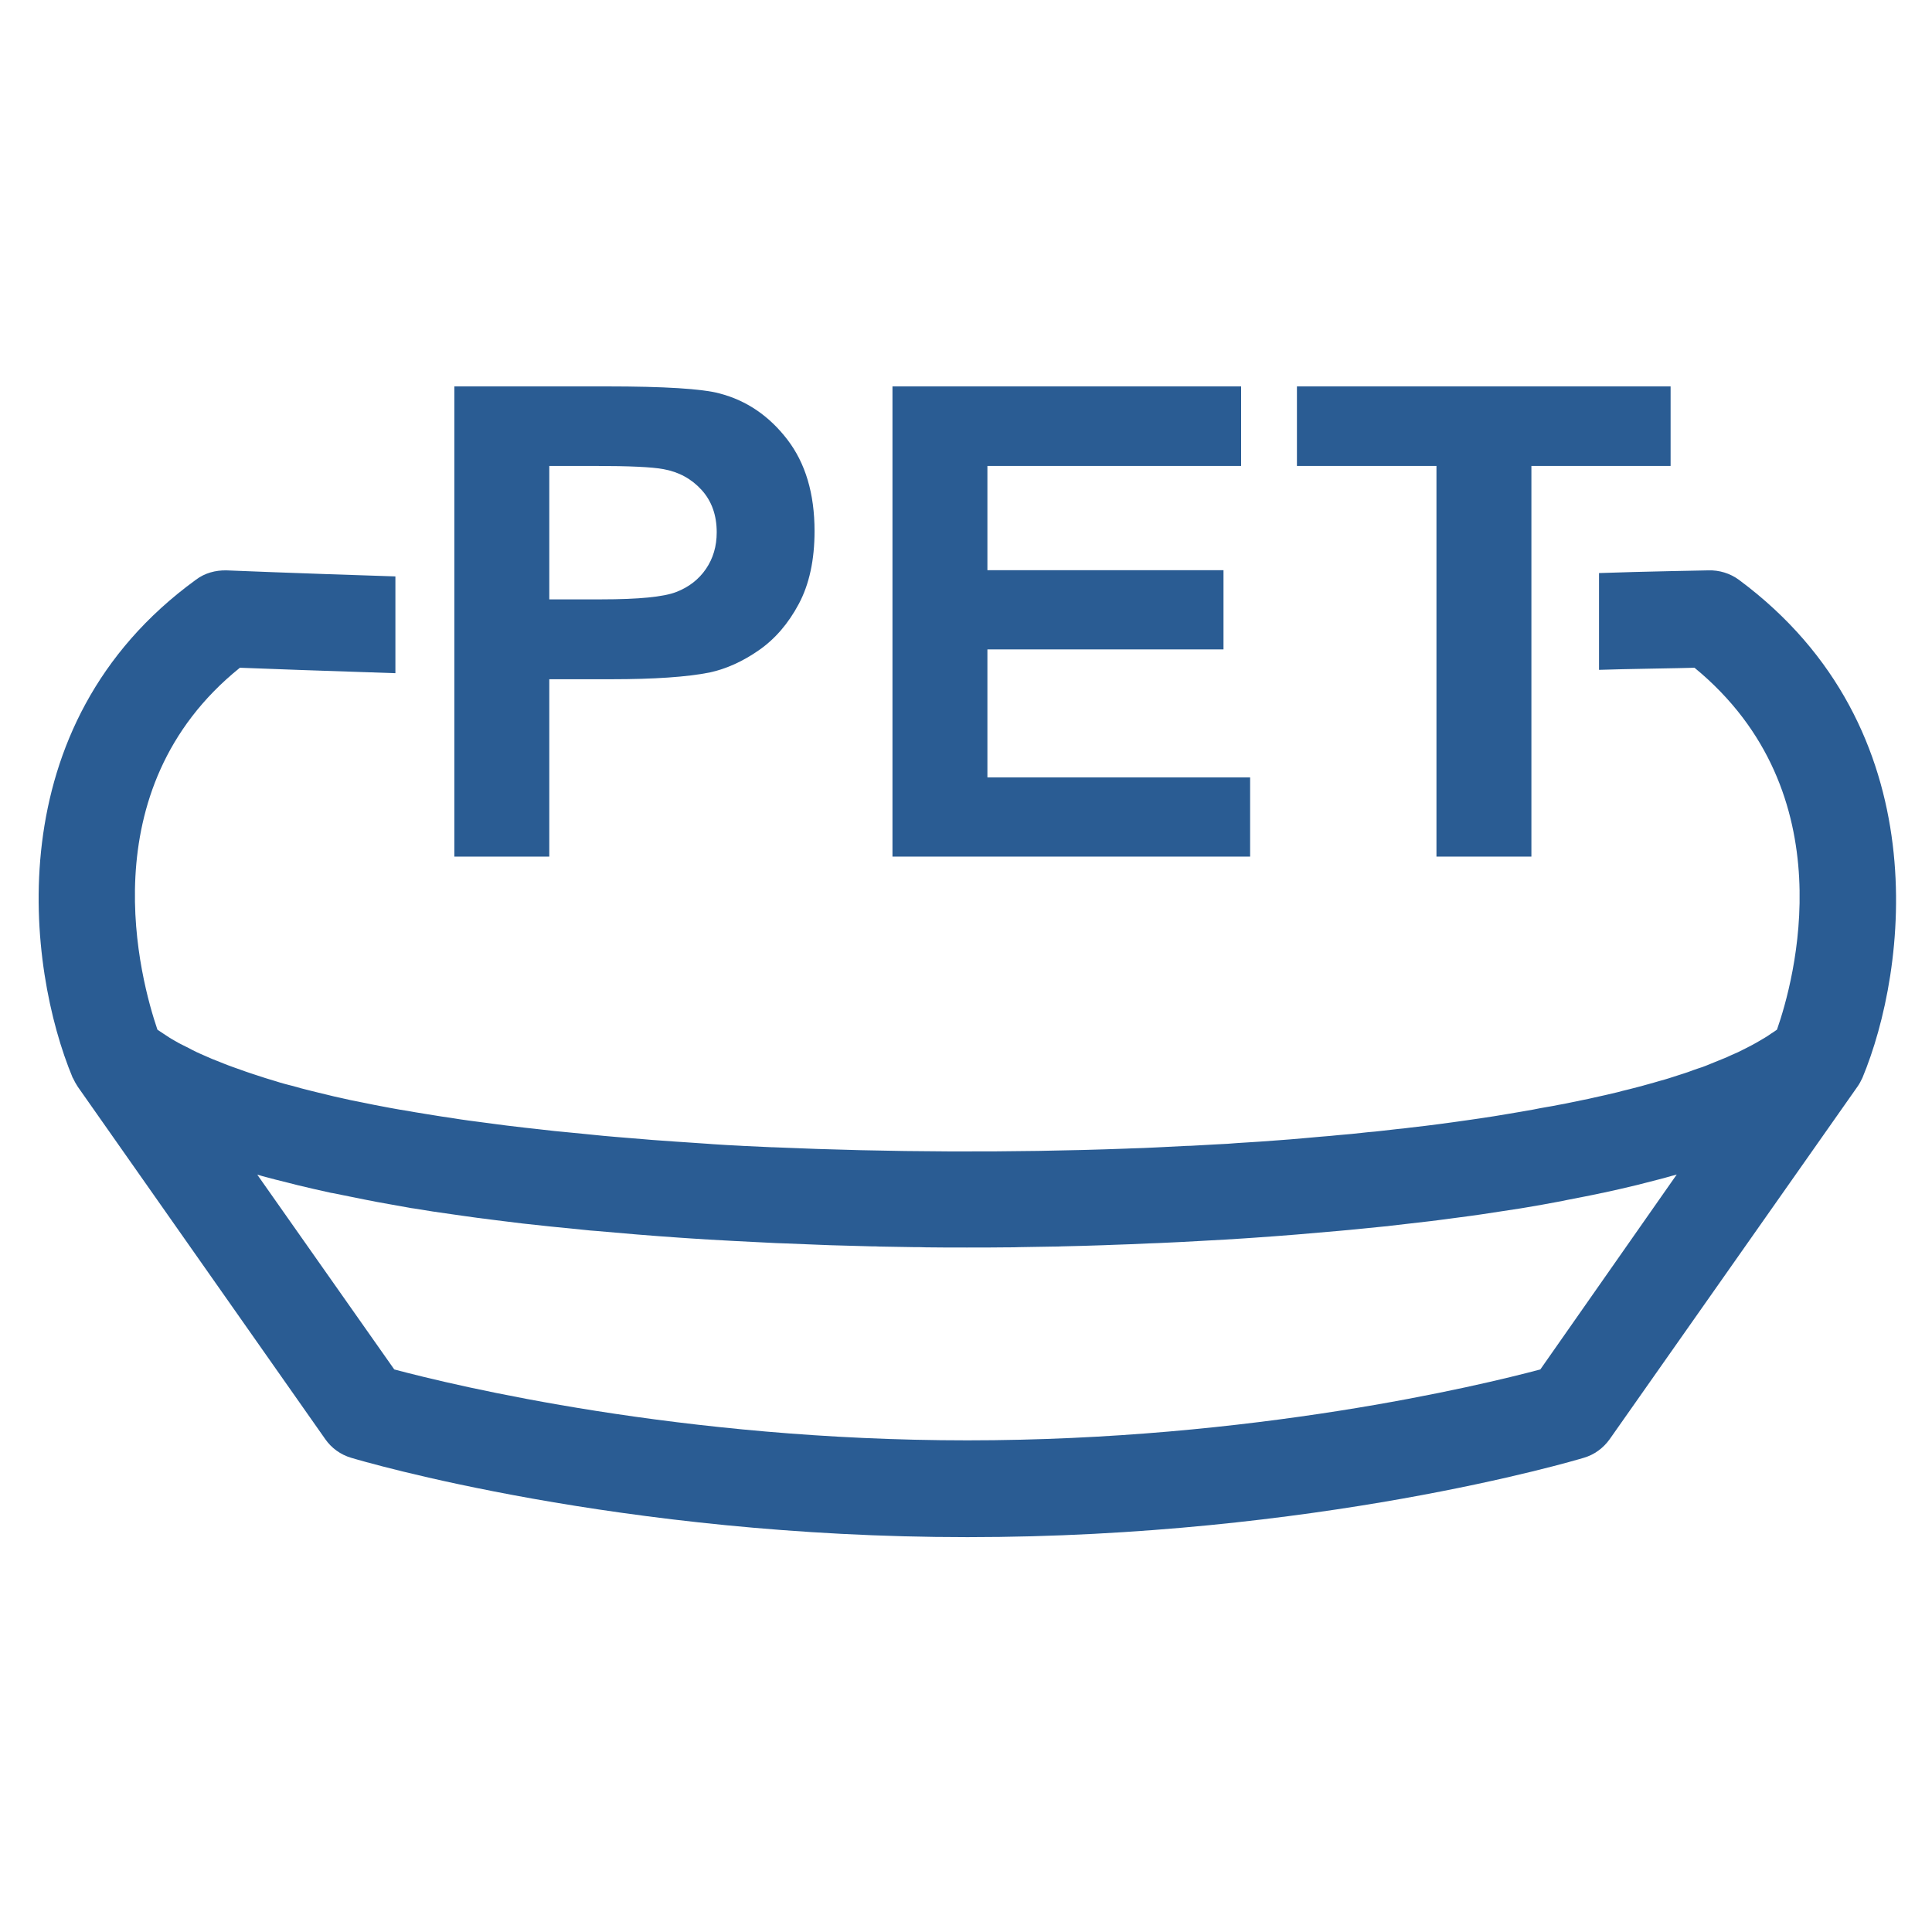
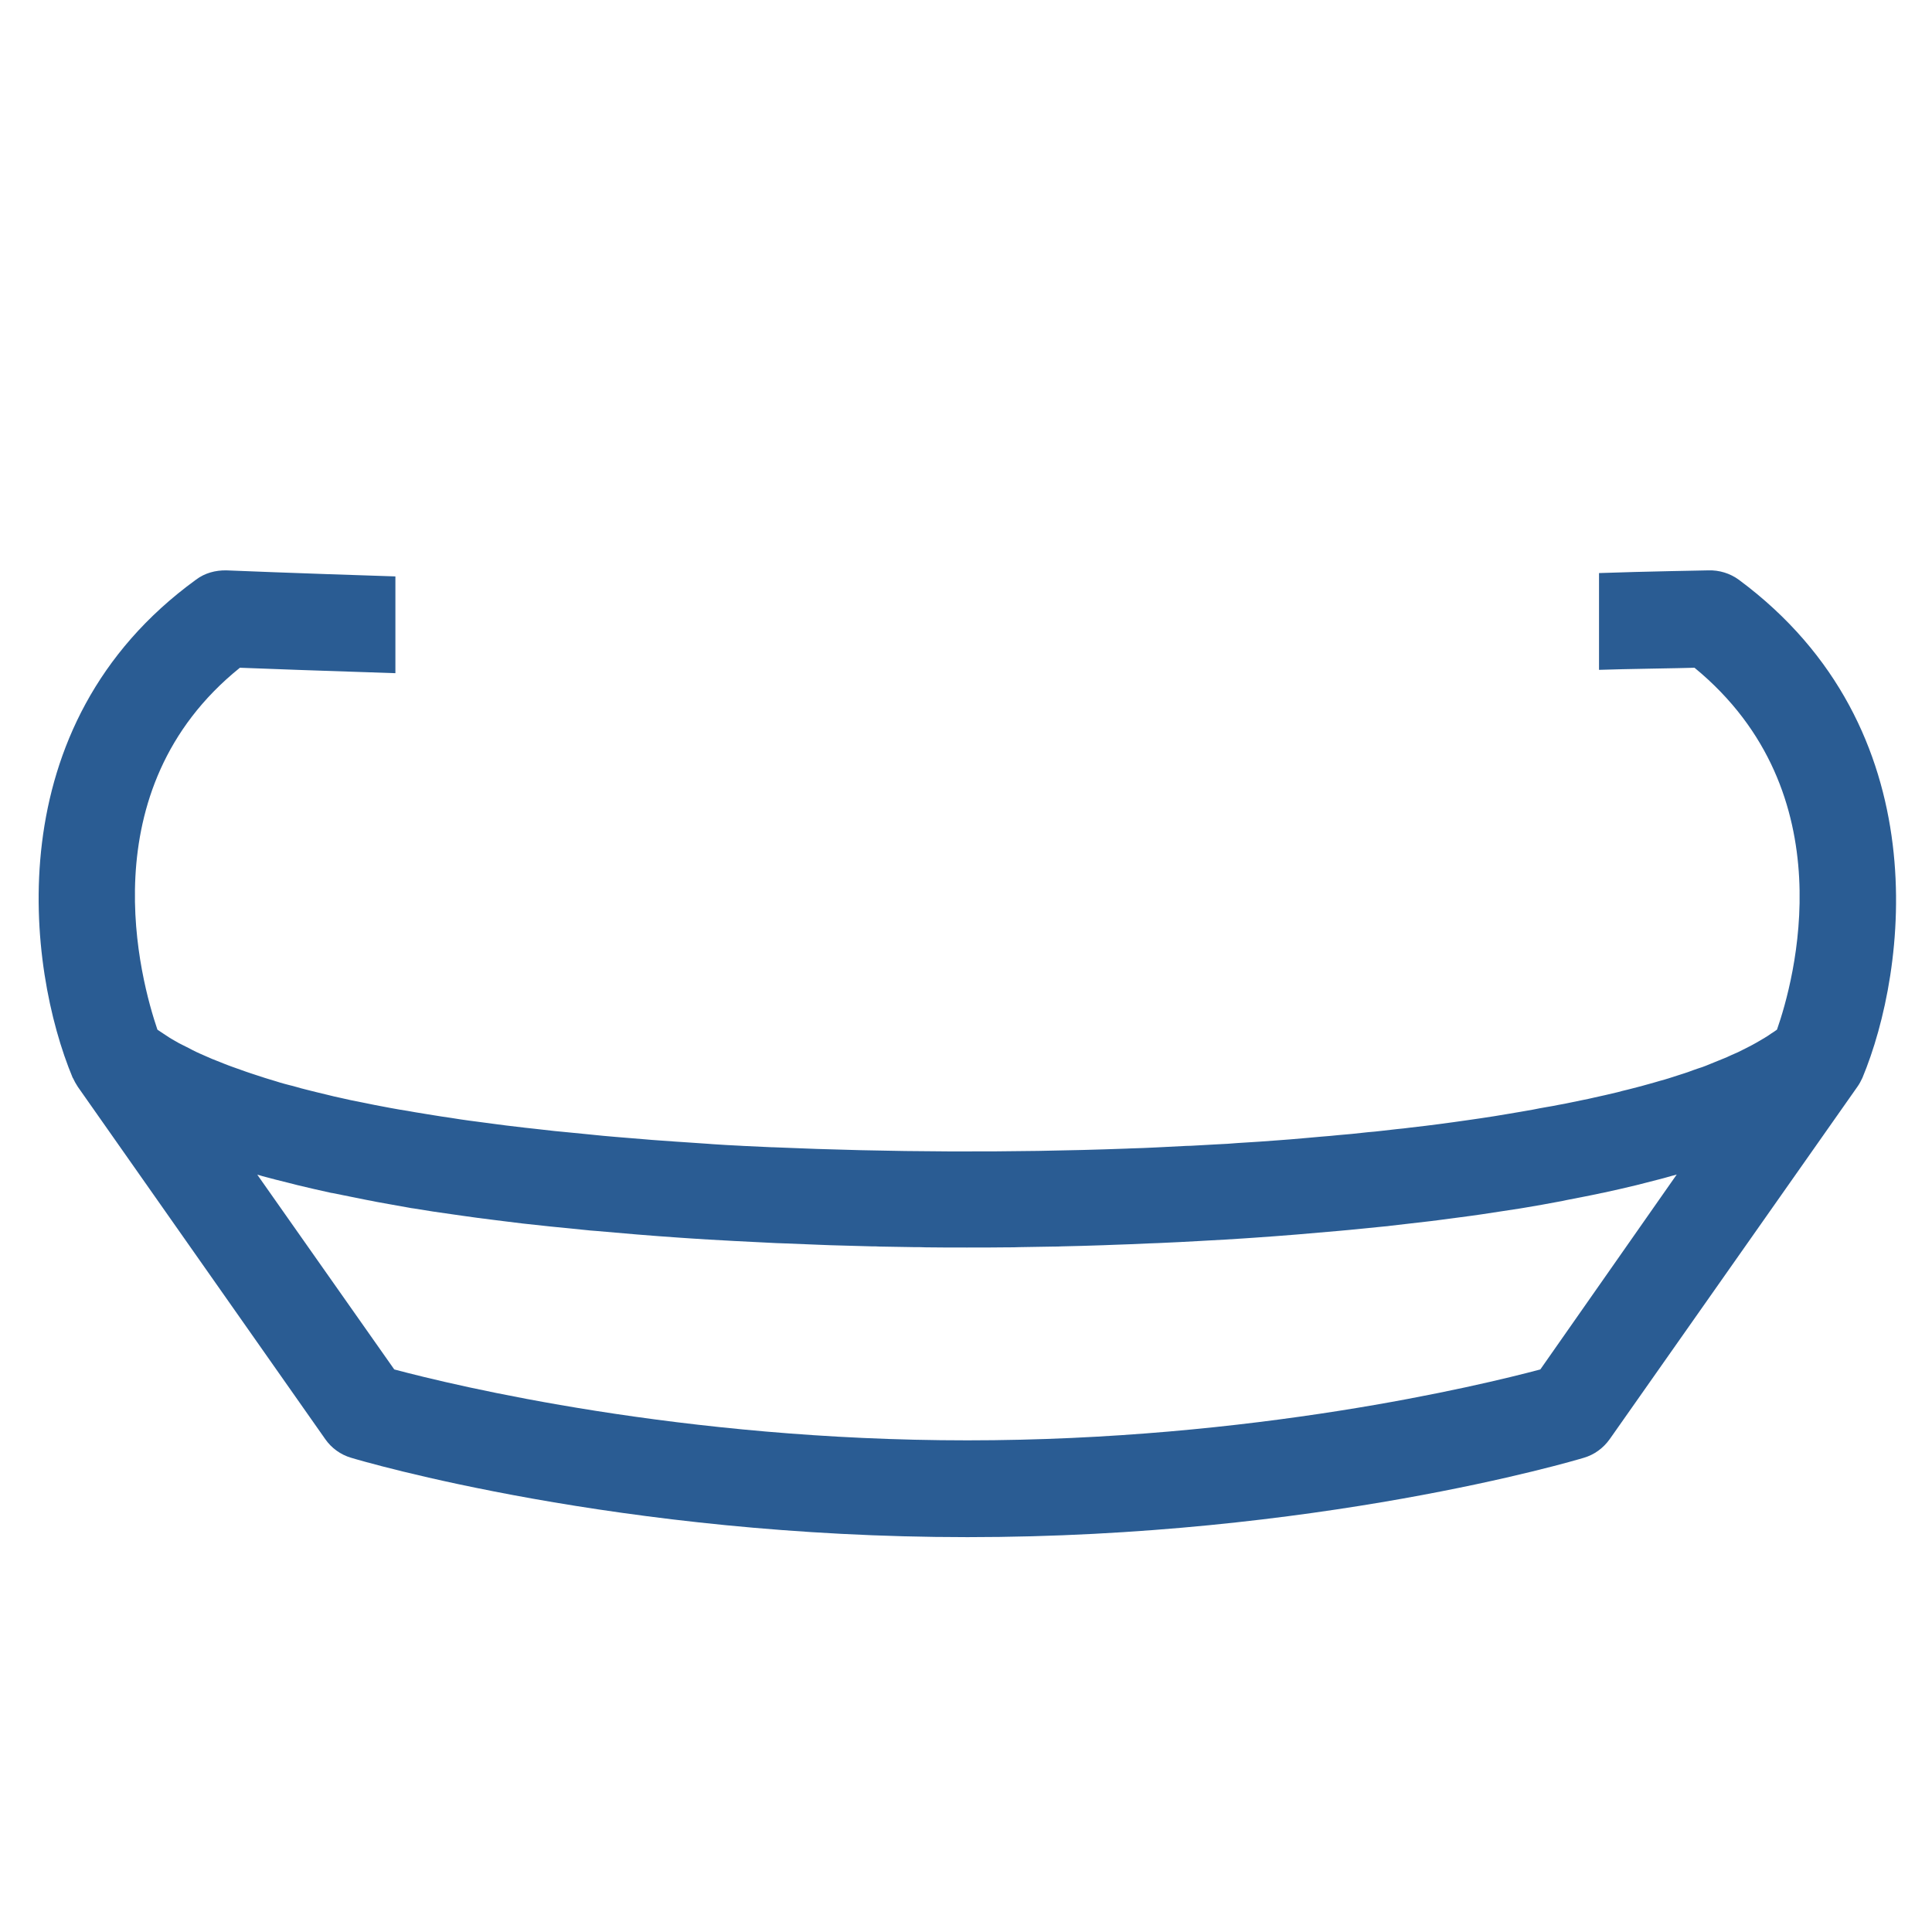
<svg xmlns="http://www.w3.org/2000/svg" width="100px" height="100px" viewBox="0 0 100 100" version="1.1">
  <title>icon_container_pet</title>
  <desc>Created with Sketch.</desc>
  <g id="icon_container_pet" stroke="none" stroke-width="1" fill="none" fill-rule="evenodd">
    <g id="Group-10" transform="translate(2, 20)" fill="#2A5C93">
      <path d="M77.727,50.882 C74.607,51.712 62.867,54.552 48.067,54.552 C33.267,54.552 21.527,51.712 18.407,50.882 L11.317,40.802 C11.397,40.822 11.487,40.842 11.567,40.872 C12.007,40.992 12.467,41.111 12.927,41.222 C13.087,41.262 13.237,41.302 13.397,41.342 C13.967,41.482 14.547,41.611 15.137,41.742 C15.157,41.742 15.177,41.752 15.207,41.752 C15.788,41.872 16.387,41.992 16.987,42.111 C17.157,42.142 17.327,42.172 17.507,42.212 C18.038,42.312 18.587,42.402 19.127,42.502 C19.227,42.522 19.337,42.542 19.437,42.552 C20.087,42.662 20.747,42.762 21.407,42.852 C21.567,42.872 21.737,42.902 21.897,42.922 C22.437,43.002 22.987,43.072 23.547,43.142 C23.707,43.162 23.867,43.182 24.027,43.202 C24.717,43.292 25.407,43.372 26.107,43.442 C26.227,43.452 26.357,43.472 26.477,43.482 C27.077,43.542 27.677,43.602 28.277,43.662 C28.467,43.682 28.647,43.702 28.837,43.712 C30.267,43.842 31.717,43.962 33.177,44.062 C33.377,44.072 33.567,44.092 33.767,44.102 C34.387,44.142 35.007,44.182 35.627,44.212 C35.748,44.222 35.857,44.222 35.977,44.232 C36.707,44.272 37.437,44.302 38.167,44.342 C38.347,44.352 38.517,44.352 38.697,44.361 C39.288,44.382 39.877,44.412 40.467,44.432 C40.637,44.442 40.817,44.442 40.987,44.452 C41.707,44.472 42.427,44.492 43.147,44.512 C43.277,44.512 43.407,44.512 43.538,44.522 C44.137,44.532 44.737,44.542 45.337,44.552 C45.538,44.552 45.727,44.552 45.927,44.562 C46.637,44.572 47.347,44.572 48.047,44.572 C48.748,44.572 49.457,44.572 50.167,44.562 C50.367,44.562 50.557,44.562 50.757,44.552 C51.357,44.542 51.957,44.532 52.557,44.522 C52.687,44.522 52.817,44.522 52.947,44.512 C53.667,44.492 54.387,44.482 55.107,44.452 C55.277,44.442 55.457,44.442 55.627,44.432 C56.217,44.412 56.807,44.392 57.407,44.361 C57.587,44.352 57.757,44.352 57.937,44.342 C58.667,44.312 59.397,44.272 60.127,44.232 C60.248,44.222 60.357,44.222 60.477,44.212 C61.097,44.182 61.727,44.142 62.347,44.102 C62.547,44.092 62.737,44.072 62.937,44.062 C64.397,43.962 65.847,43.842 67.277,43.712 C67.457,43.692 67.647,43.682 67.827,43.662 C68.437,43.602 69.037,43.542 69.637,43.482 C69.757,43.472 69.877,43.462 69.998,43.442 C70.697,43.361 71.387,43.282 72.077,43.202 C72.237,43.182 72.387,43.162 72.547,43.142 C73.107,43.072 73.657,42.992 74.207,42.922 C74.367,42.902 74.538,42.872 74.697,42.852 C75.367,42.752 76.027,42.652 76.667,42.552 C76.767,42.532 76.867,42.522 76.967,42.502 C77.517,42.412 78.067,42.312 78.597,42.212 C78.767,42.182 78.937,42.152 79.107,42.111 C79.707,41.992 80.307,41.882 80.897,41.752 C80.917,41.752 80.937,41.742 80.957,41.742 C81.557,41.611 82.137,41.482 82.707,41.342 C82.867,41.302 83.017,41.262 83.177,41.222 C83.637,41.102 84.097,40.992 84.538,40.861 C84.617,40.842 84.707,40.822 84.788,40.792 L77.727,50.882 Z M88.007,10.012 C87.547,9.672 86.977,9.502 86.417,9.522 C86.367,9.525 83.025,9.58 80.765,9.662 L80.765,14.671 C82.043,14.625 85.045,14.587 85.707,14.562 C93.597,21.042 90.837,30.832 89.977,33.292 C89.967,33.302 89.957,33.312 89.937,33.322 C89.857,33.382 89.777,33.432 89.697,33.482 C89.587,33.562 89.477,33.632 89.347,33.712 C89.257,33.762 89.167,33.822 89.077,33.872 C88.947,33.942 88.827,34.022 88.687,34.092 C88.587,34.142 88.487,34.192 88.377,34.252 C88.237,34.322 88.097,34.392 87.957,34.462 C87.847,34.512 87.727,34.562 87.617,34.611 C87.467,34.682 87.317,34.752 87.157,34.812 C87.038,34.861 86.917,34.912 86.788,34.962 C86.627,35.032 86.457,35.092 86.297,35.162 C86.167,35.212 86.038,35.262 85.897,35.302 C85.727,35.361 85.547,35.422 85.367,35.492 C85.227,35.542 85.087,35.582 84.937,35.632 C84.757,35.692 84.567,35.752 84.377,35.812 C84.227,35.861 84.077,35.902 83.927,35.942 C83.737,36.002 83.538,36.052 83.337,36.111 C83.177,36.152 83.017,36.202 82.857,36.242 C82.657,36.292 82.447,36.352 82.237,36.402 C82.067,36.442 81.897,36.482 81.727,36.532 C81.517,36.582 81.307,36.632 81.087,36.682 C80.907,36.722 80.727,36.762 80.547,36.802 C80.327,36.852 80.117,36.902 79.897,36.942 C79.707,36.982 79.517,37.022 79.317,37.062 C79.097,37.111 78.877,37.152 78.647,37.192 C78.447,37.232 78.248,37.272 78.047,37.302 C77.817,37.342 77.587,37.382 77.357,37.432 C77.147,37.472 76.937,37.502 76.727,37.542 C76.498,37.582 76.257,37.622 76.017,37.662 C75.797,37.702 75.577,37.732 75.357,37.772 C75.117,37.812 74.877,37.842 74.637,37.882 C74.407,37.912 74.177,37.952 73.947,37.982 C73.717,38.012 73.477,38.052 73.237,38.082 C72.998,38.111 72.748,38.152 72.498,38.182 C72.257,38.212 72.017,38.242 71.788,38.272 C71.538,38.302 71.277,38.332 71.027,38.361 C70.788,38.392 70.547,38.422 70.307,38.442 C70.047,38.472 69.777,38.502 69.517,38.532 C69.288,38.562 69.047,38.582 68.807,38.602 C68.527,38.632 68.248,38.662 67.967,38.692 C67.748,38.712 67.517,38.732 67.288,38.752 C66.987,38.782 66.697,38.812 66.397,38.832 C66.177,38.852 65.947,38.872 65.727,38.892 C65.417,38.922 65.117,38.942 64.807,38.972 C64.587,38.992 64.367,39.002 64.147,39.022 C63.827,39.042 63.507,39.072 63.187,39.092 C62.977,39.102 62.767,39.122 62.557,39.132 C62.217,39.152 61.887,39.172 61.547,39.202 C61.357,39.212 61.157,39.222 60.967,39.232 C60.607,39.252 60.248,39.272 59.887,39.292 C59.727,39.302 59.557,39.312 59.397,39.312 C59.007,39.332 58.607,39.352 58.217,39.372 C58.087,39.382 57.947,39.382 57.817,39.392 C57.387,39.412 56.957,39.432 56.527,39.442 C56.447,39.442 56.367,39.452 56.297,39.452 C50.267,39.672 44.007,39.642 38.027,39.382 L37.967,39.382 C37.457,39.362 36.957,39.332 36.457,39.312 C36.407,39.312 36.357,39.302 36.297,39.302 C35.827,39.282 35.367,39.252 34.897,39.222 C34.807,39.212 34.717,39.212 34.637,39.202 C34.197,39.172 33.757,39.142 33.317,39.112 C33.217,39.102 33.117,39.102 33.007,39.092 C32.587,39.062 32.167,39.032 31.747,39.002 C31.627,38.992 31.507,38.982 31.397,38.972 C30.987,38.942 30.577,38.902 30.177,38.872 C30.057,38.862 29.937,38.852 29.817,38.842 C29.427,38.812 29.038,38.772 28.647,38.732 C28.517,38.722 28.377,38.702 28.247,38.692 C27.867,38.652 27.497,38.622 27.127,38.582 C26.987,38.572 26.847,38.552 26.707,38.542 C26.347,38.502 25.997,38.462 25.647,38.422 C25.497,38.402 25.347,38.392 25.187,38.372 C24.847,38.332 24.507,38.292 24.177,38.252 C24.027,38.232 23.867,38.212 23.717,38.192 C23.387,38.152 23.067,38.102 22.737,38.062 C22.587,38.042 22.427,38.022 22.277,38.002 C21.967,37.962 21.657,37.912 21.347,37.862 C21.187,37.842 21.027,37.812 20.867,37.792 C20.577,37.742 20.277,37.702 19.997,37.652 C19.837,37.622 19.667,37.602 19.507,37.572 C19.227,37.522 18.957,37.472 18.677,37.432 C18.507,37.402 18.347,37.372 18.177,37.342 C17.917,37.292 17.647,37.242 17.387,37.192 C17.227,37.162 17.057,37.122 16.897,37.092 C16.647,37.042 16.397,36.992 16.147,36.942 C15.977,36.902 15.817,36.872 15.657,36.832 C15.427,36.782 15.187,36.732 14.967,36.672 C14.797,36.632 14.637,36.592 14.467,36.552 C14.247,36.502 14.038,36.442 13.827,36.392 C13.667,36.352 13.507,36.312 13.347,36.262 C13.147,36.212 12.937,36.152 12.737,36.102 C12.577,36.062 12.427,36.012 12.267,35.962 C12.077,35.902 11.887,35.852 11.707,35.792 C11.547,35.742 11.397,35.692 11.247,35.642 C11.077,35.582 10.897,35.532 10.737,35.472 C10.587,35.422 10.437,35.362 10.288,35.312 C10.127,35.252 9.967,35.202 9.817,35.142 C9.667,35.082 9.527,35.032 9.387,34.972 C9.247,34.912 9.097,34.862 8.957,34.802 C8.817,34.742 8.687,34.682 8.547,34.622 C8.417,34.562 8.288,34.512 8.167,34.452 C8.038,34.392 7.907,34.322 7.777,34.252 C7.667,34.192 7.547,34.142 7.437,34.082 C7.307,34.022 7.187,33.952 7.067,33.882 C6.967,33.822 6.867,33.772 6.777,33.712 C6.657,33.632 6.547,33.562 6.427,33.482 C6.347,33.432 6.267,33.372 6.187,33.322 C6.177,33.312 6.167,33.302 6.147,33.292 C5.297,30.792 2.538,20.912 10.417,14.562 C11.796,14.615 14.671,14.723 18.466,14.844 L18.466,9.835 C13.23,9.668 9.803,9.526 9.717,9.522 C9.147,9.512 8.597,9.662 8.147,10.002 C-2.253,17.552 -0.583,30.162 1.757,35.772 C1.757,35.782 1.767,35.792 1.777,35.802 C1.847,35.952 1.927,36.102 2.027,36.252 L14.837,54.492 C15.157,54.952 15.627,55.292 16.167,55.452 C16.727,55.622 30.057,59.562 48.077,59.562 C66.097,59.562 79.427,55.622 79.987,55.452 C80.527,55.292 80.987,54.952 81.317,54.492 L94.137,36.252 C94.237,36.111 94.317,35.962 94.387,35.812 C94.387,35.802 94.397,35.792 94.397,35.792 C96.717,30.232 98.387,17.702 88.007,10.012 Z" id="Fill-1" />
-       <path d="M26.431,4.117 L26.431,11.023 L29.12,11.023 C31.057,11.023 32.352,10.896 33.005,10.641 C33.659,10.387 34.17,9.989 34.541,9.446 C34.911,8.904 35.097,8.273 35.097,7.554 C35.097,6.668 34.837,5.938 34.317,5.362 C33.796,4.787 33.138,4.427 32.341,4.283 C31.754,4.173 30.576,4.117 28.805,4.117 L26.431,4.117 Z M21.517,24.338 L21.517,0 L29.403,0 C32.391,0 34.339,0.122 35.246,0.365 C36.641,0.73 37.809,1.525 38.749,2.747 C39.69,3.971 40.161,5.551 40.161,7.487 C40.161,8.981 39.889,10.238 39.347,11.256 C38.805,12.274 38.116,13.074 37.28,13.655 C36.445,14.236 35.595,14.62 34.732,14.808 C33.559,15.041 31.86,15.157 29.635,15.157 L26.431,15.157 L26.431,24.338 L21.517,24.338 Z" id="Fill-4" />
-       <polygon id="Fill-6" points="44.194 24.338 44.194 -0 62.24 -0 62.24 4.117 49.108 4.117 49.108 9.513 61.328 9.513 61.328 13.613 49.108 13.613 49.108 20.237 62.706 20.237 62.706 24.338" />
-       <polygon id="Fill-8" points="72.351 24.338 72.351 4.117 65.129 4.117 65.129 -0 84.47 -0 84.47 4.117 77.265 4.117 77.265 24.338" />
    </g>
  </g>
</svg>